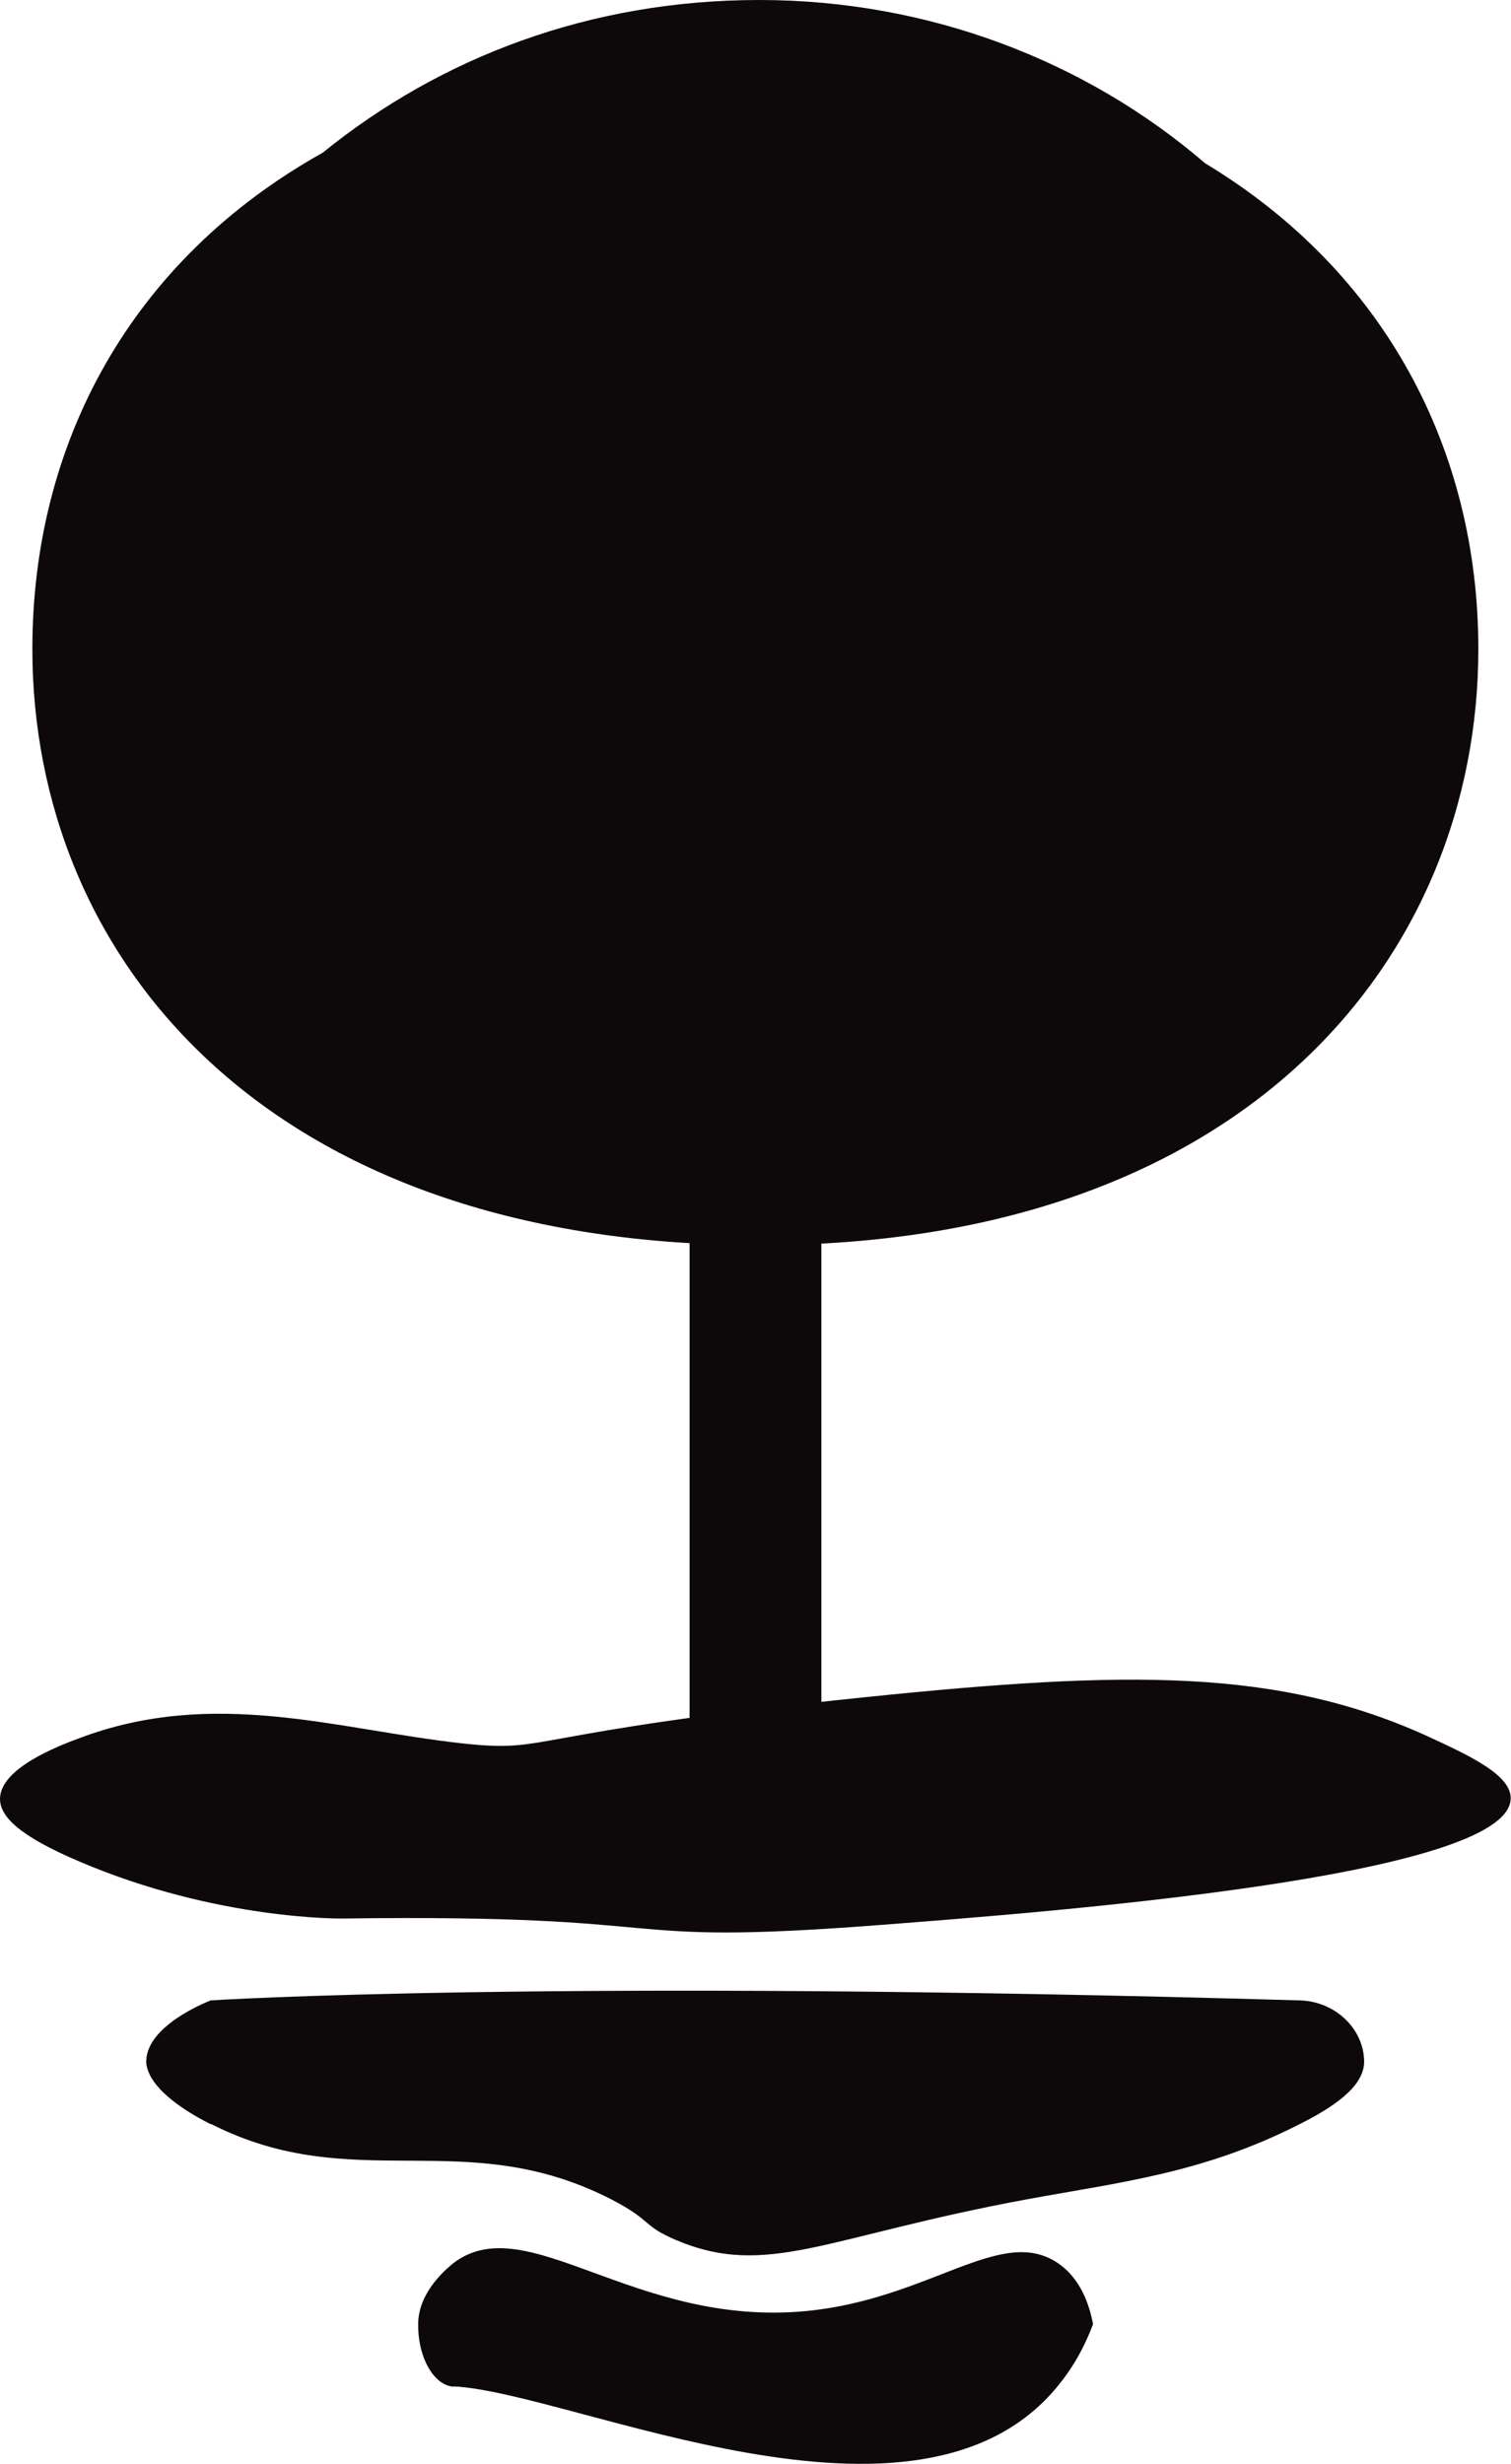
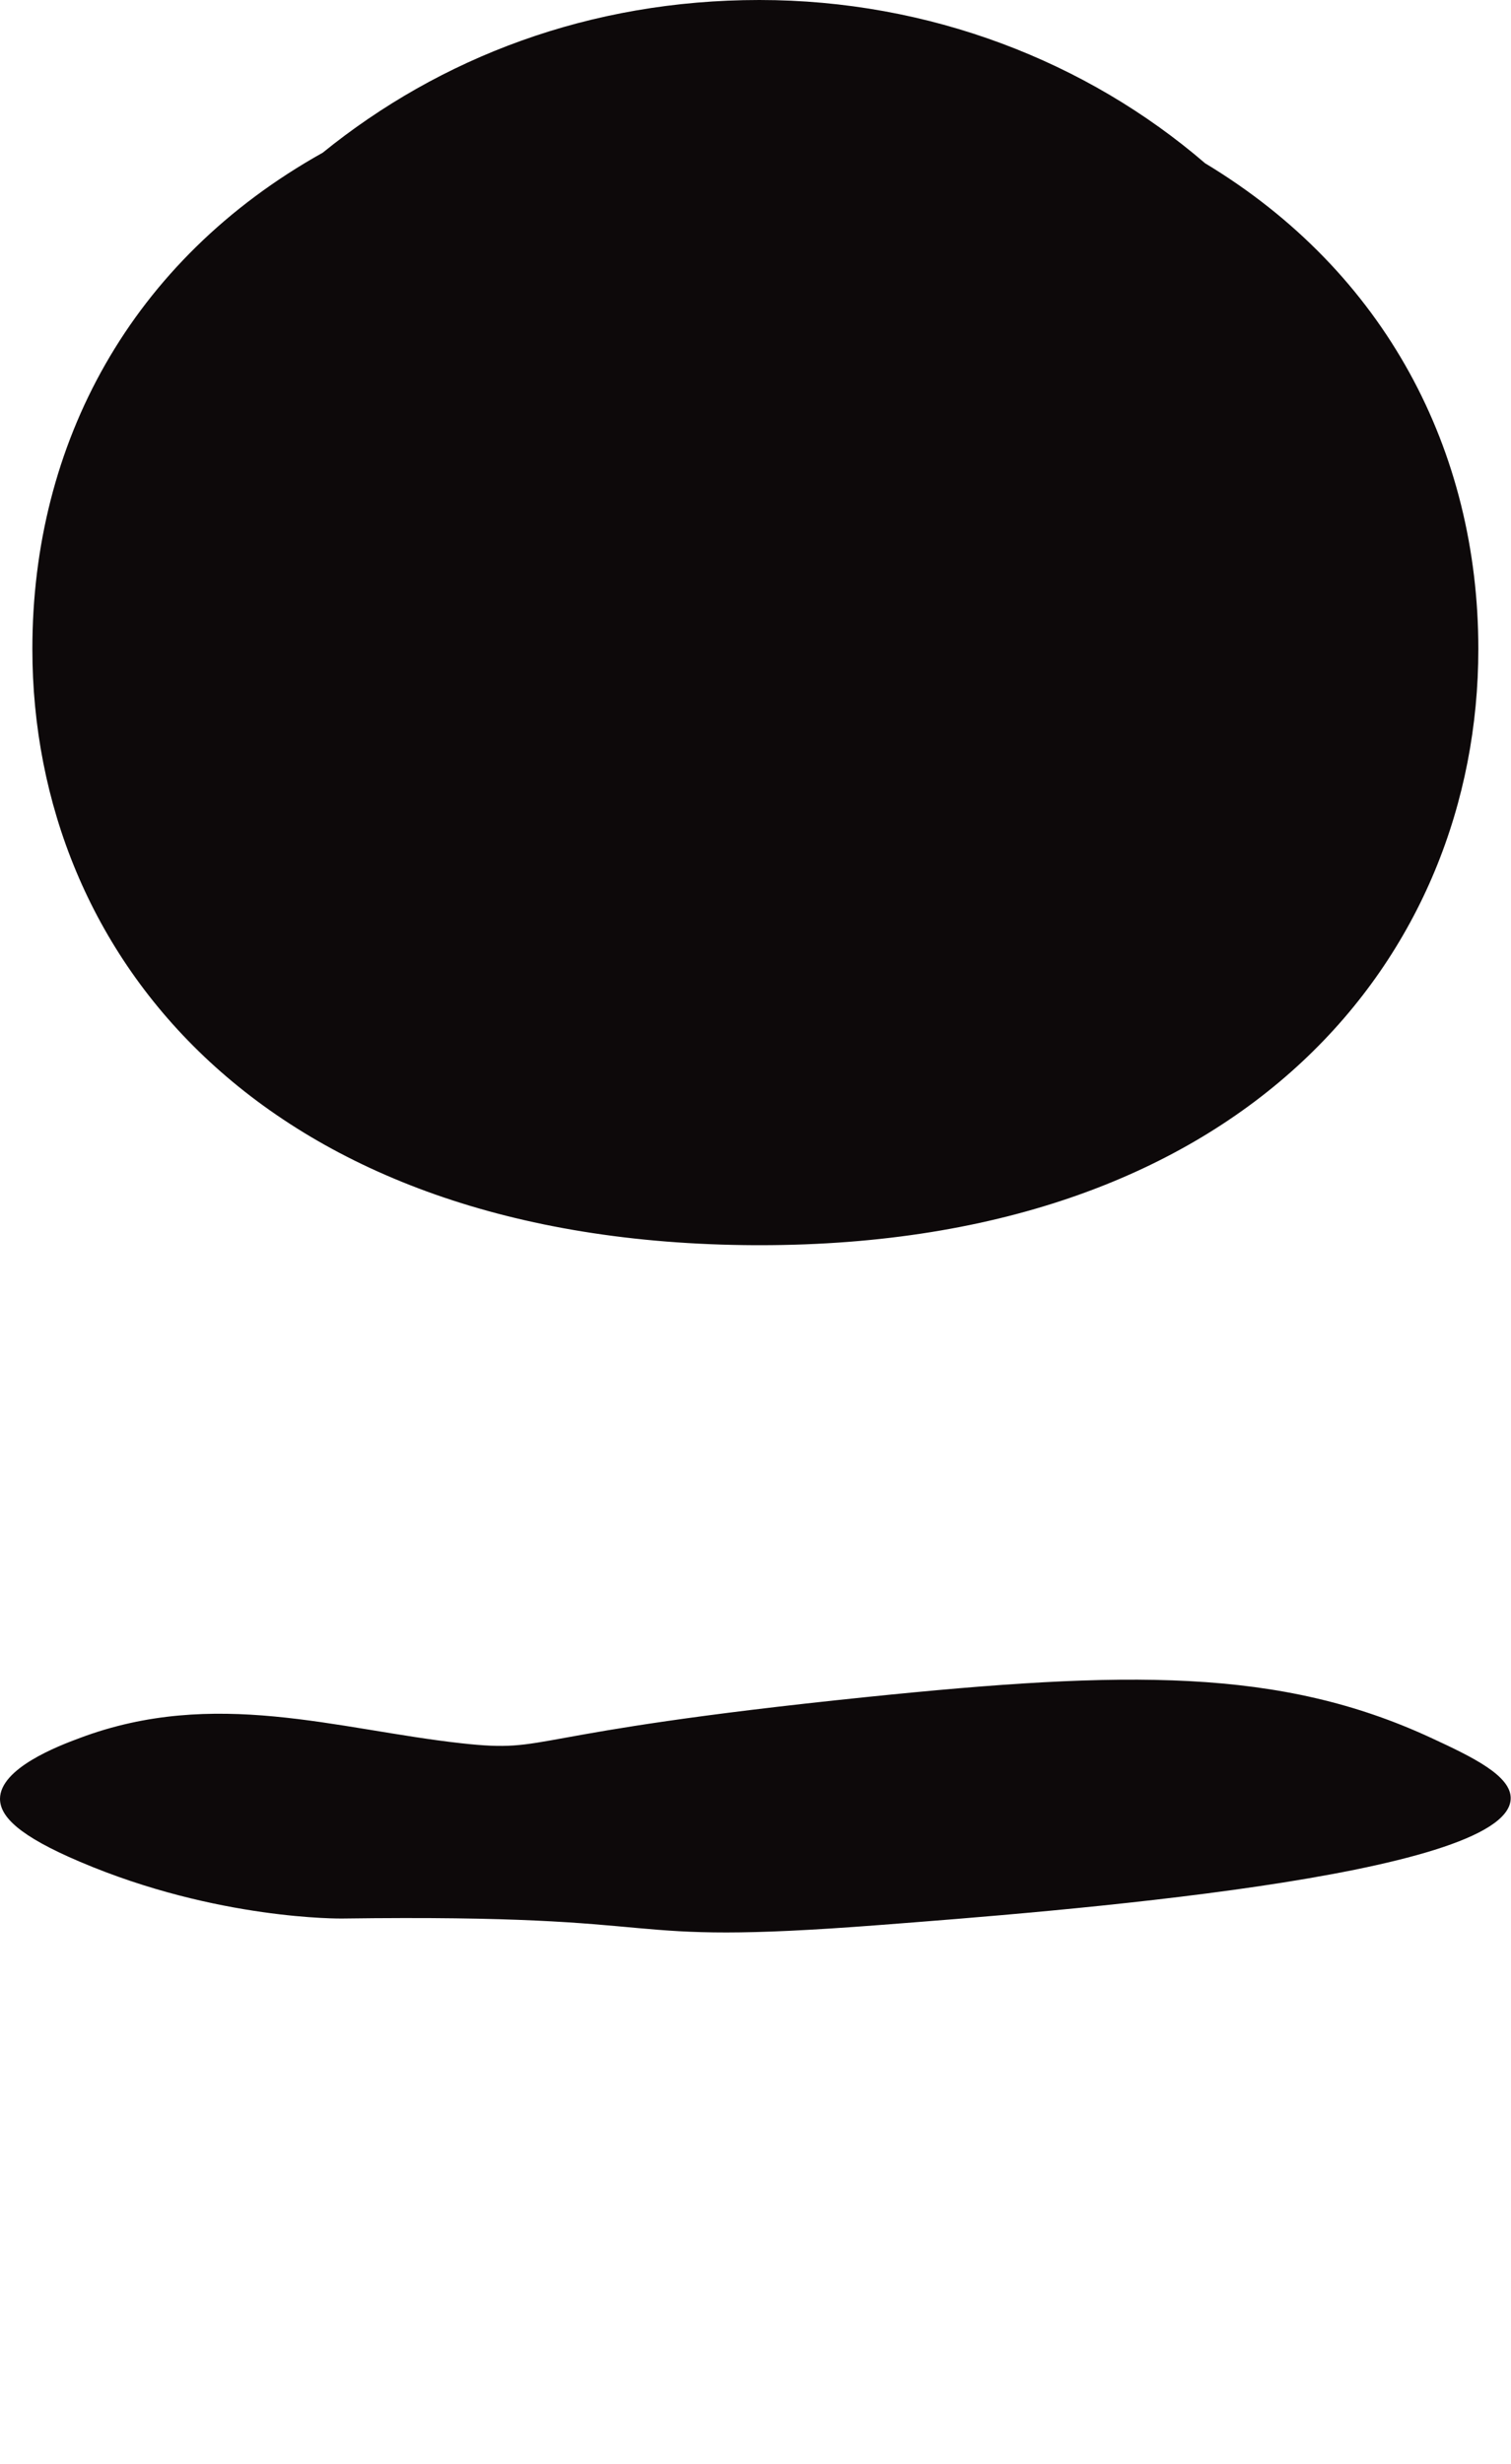
<svg xmlns="http://www.w3.org/2000/svg" fill="none" height="100%" overflow="visible" preserveAspectRatio="none" style="display: block;" viewBox="0 0 165 269" width="100%">
  <g id="Group">
    <path d="M8.73 203.265C2.073 200.441 -0 198.329 -0 196.383C0.029 193.065 6.277 190.652 8.73 189.747C23.416 184.236 36.759 188.815 50.336 190.323C60.438 191.447 56.029 189.253 94.657 185.278C122.979 182.371 139.738 182.069 156.293 189.747C160.731 191.803 165.11 193.887 164.964 196.437C164.526 204.938 114.862 208.722 96.001 210.175C65.314 212.533 76.059 208.941 37.343 209.462C37.343 209.462 23.708 209.654 8.73 203.265Z" fill="#0D090A" id="Vector" />
-     <path d="M23.007 231.919C16.087 228.409 15.97 225.64 15.97 225.037C16.029 221.198 22.335 218.675 23.007 218.401C23.007 218.401 59.737 216.016 141.956 218.401C145.81 218.511 148.935 221.5 148.964 225.092C148.964 227.971 145.168 230.274 141.956 231.892C131.387 237.293 122.248 238.253 112.146 240.118C90.16 244.176 83.795 248.783 73.81 244.56C70.073 242.969 71.299 242.476 66.744 240.118C50.657 231.892 38.744 239.844 23.036 231.892L23.007 231.919Z" fill="#0D090A" id="Vector_2" />
-     <path d="M49.549 260.574C47.359 260.464 45.607 257.338 45.666 253.691C45.695 250.045 49.111 247.412 49.549 247.056C57.549 241.023 69.228 254.103 88.002 252.32C101.52 251.032 109.287 242.915 115.476 247.056C118.075 248.783 118.98 251.772 119.36 253.746C118.747 255.364 117.637 257.942 115.476 260.546C100.148 279.219 62.629 261.232 49.578 260.546L49.549 260.574Z" fill="#0D090A" id="Vector_3" />
-     <path d="M75.301 129.916C80.089 129.916 84.878 129.916 89.695 129.916V189.747H75.301V129.916Z" fill="#0D090A" id="Vector_4" />
    <path d="M131.593 17.823C118.659 6.691 101.461 0 82.921 0C64.381 0 48.06 6.279 35.242 16.671C14.249 28.407 3.534 48.424 3.534 70.853C3.534 104.361 28.76 135.729 82.483 135.949C82.629 135.949 82.775 135.949 82.921 135.949C82.921 135.949 82.95 135.949 82.98 135.949C136.294 135.949 161.433 104.224 161.433 70.853C161.433 49.246 151.33 29.723 131.593 17.823Z" fill="#0D090A" id="Vector_5" />
  </g>
</svg>